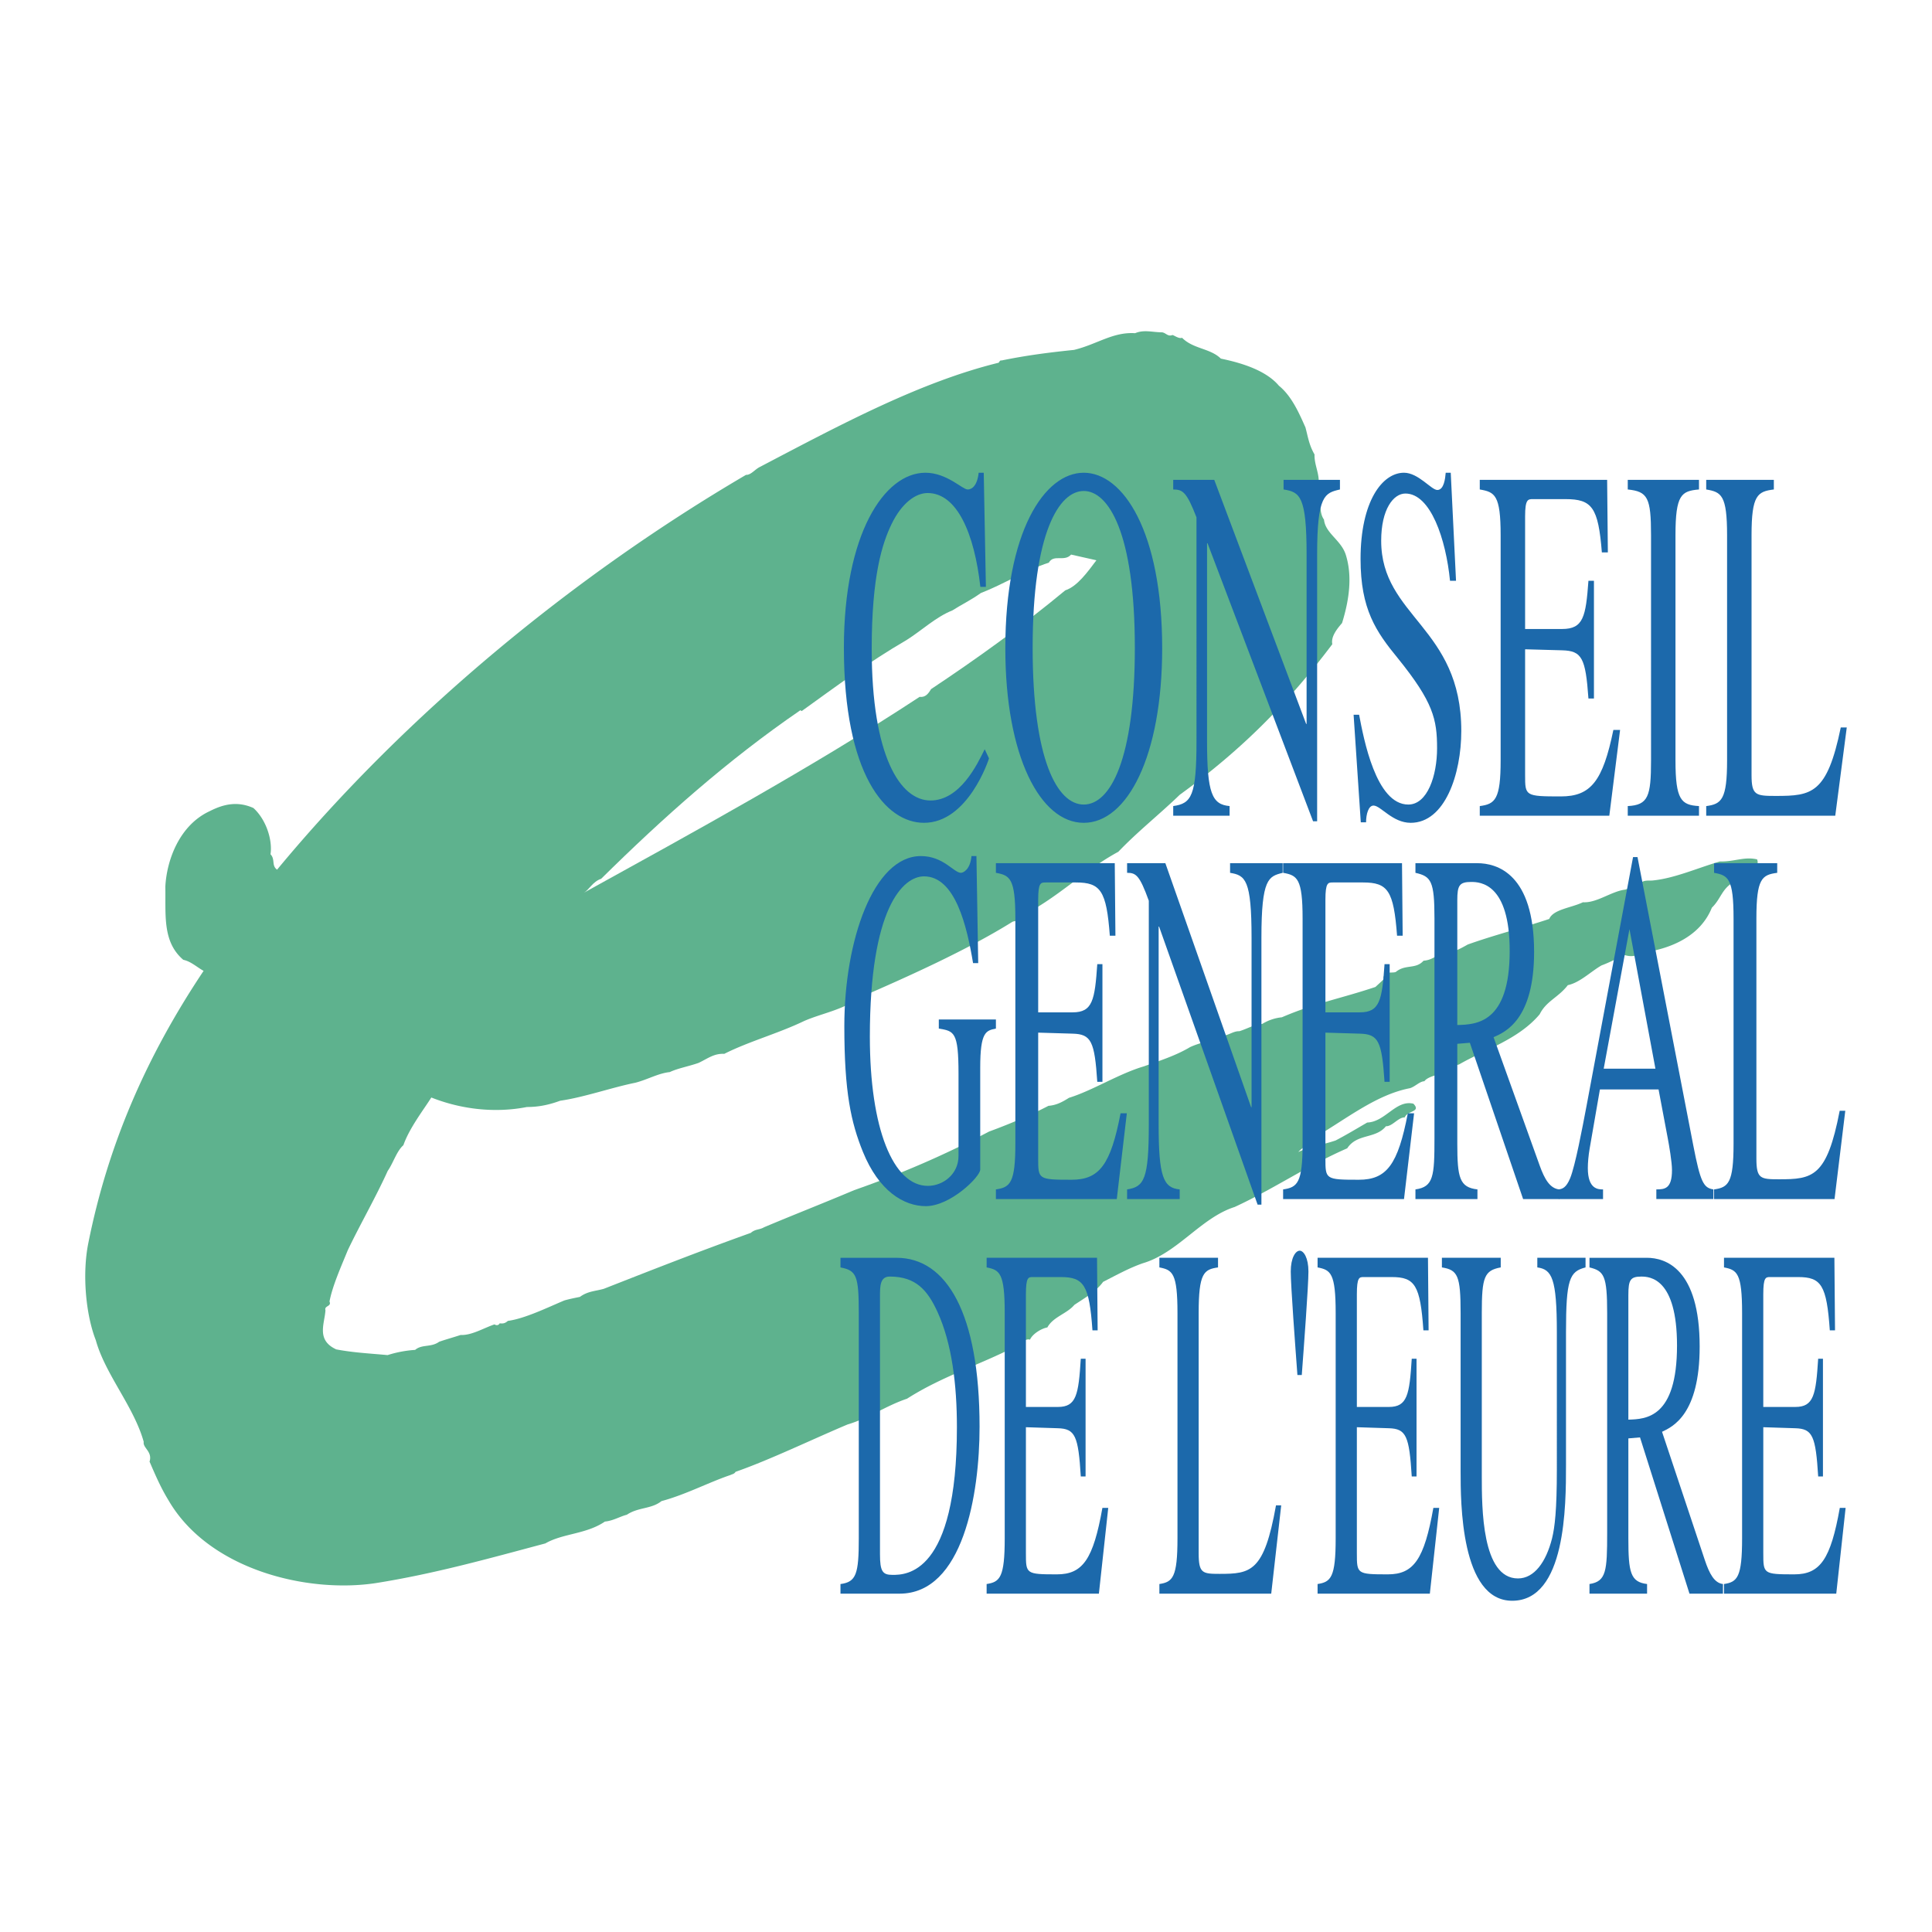
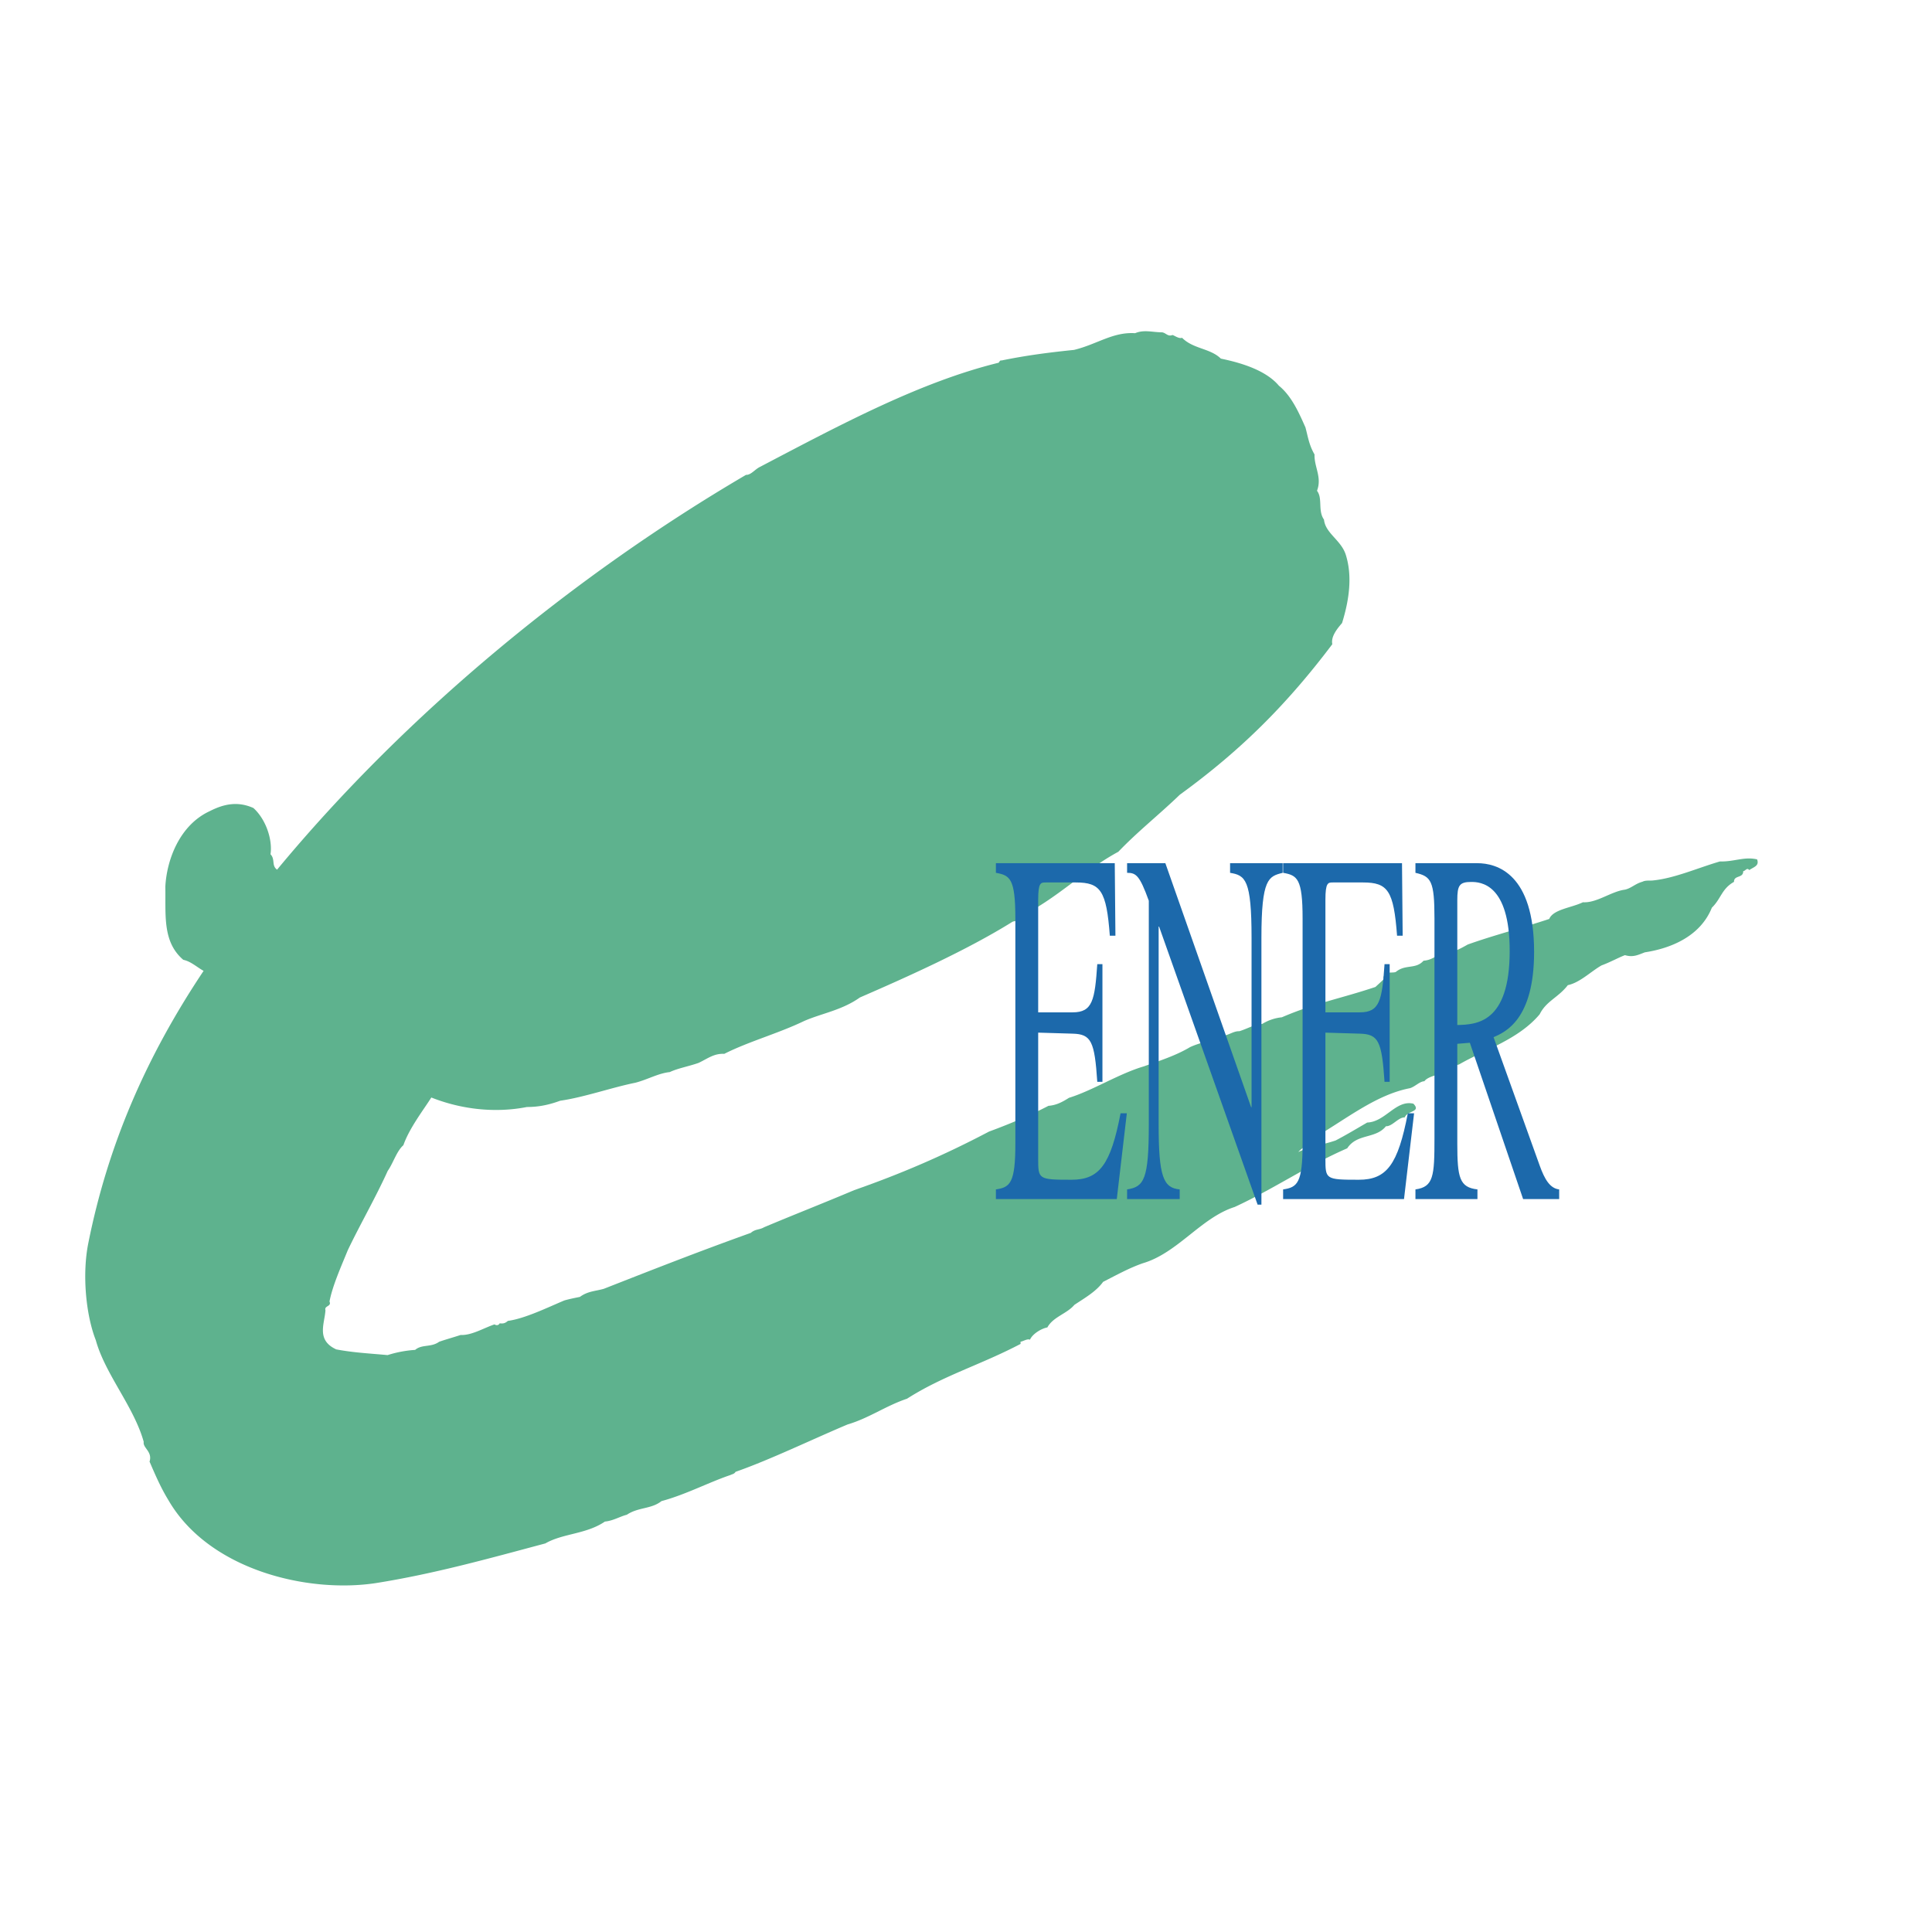
<svg xmlns="http://www.w3.org/2000/svg" width="2500" height="2500" viewBox="0 0 192.756 192.756">
  <g fill-rule="evenodd" clip-rule="evenodd">
    <path fill="#fff" d="M0 0h192.756v192.756H0V0z" />
    <path d="M174.521 86.808c-.227-.295-.385.1-.602.106.023.735-.939.376-.916 1.069-1.232.688-1.289 1.684-2.211 2.578-1.16 2.892-4.152 4.07-6.689 4.454-.727.283-1.195.514-1.982.28-.727.283-1.447.695-2.344 1.027-1.105.642-2.152 1.712-3.354 1.968-.957 1.242-2.156 1.582-2.807 2.902-2.123 2.533-5.551 3.551-8.057 5.016-.729.152-1.445.781-2.129 1.02-.385.098-1.072.293-1.32.648-.475.014-.934.549-1.447.695-3.482.674-6.473 3.191-9.912 5.162-.156.523-.758.672-1.217 1.205 1.152-.555 2.486-.727 3.727-1.156.979-.508 2.125-1.193 3.145-1.787 1.814-.061 2.865-2.299 4.609-1.879.807.84-.584.668-.865 1.369-.648-.023-1.225.902-1.875.881-1.039 1.289-2.873.697-3.863 2.201-3.967 1.727-7.395 4.086-11.23 5.854-3.34 1.059-5.691 4.594-9.162 5.613-1.369.477-2.602 1.164-3.963 1.857-.703.975-1.852 1.617-2.867 2.297-.75.891-2.125 1.193-2.695 2.25-.602.105-1.494.654-1.734 1.223-.264-.121-.643.152-.945.203l.008.217c-4.041 2.119-7.685 3.145-11.33 5.467-2.139.719-3.787 1.938-5.93 2.57-3.456 1.451-7.757 3.535-11.179 4.727-.122.219-.339.227-.509.318-2.14.719-4.479 1.961-6.88 2.602-1.012.811-2.317.592-3.46 1.363-.643.152-1.364.605-2.183.678-1.863 1.27-4.201 1.172-5.942 2.18-5.703 1.523-11.104 3.037-16.914 3.959-6.843 1.041-16.649-1.326-20.678-8.246-.777-1.271-1.291-2.467-1.899-3.875.315-1.004-.692-1.361-.582-1.971-.977-3.514-3.85-6.754-4.78-10.141-.989-2.52-1.379-6.572-.744-9.707 1.938-9.664 5.68-18.434 11.498-27.141-.661-.368-1.285-.955-2.025-1.103-2.09-1.792-1.742-4.442-1.792-7.295.132-2.643 1.403-6.143 4.43-7.538 1.446-.739 2.821-1 4.357-.313 1.292 1.17 1.92 3.226 1.705 4.616.493.504.08 1.123.656 1.536 12.99-15.684 29.763-29.413 46.787-39.39.476.029.891-.546 1.359-.778 7.996-4.192 15.946-8.47 23.842-10.41.084-.089.121-.263.295-.225 2.492-.513 4.775-.803 7.232-1.055 2.275-.55 3.877-1.812 6.088-1.666.896-.375 1.684-.098 2.678-.087.393.032.578.458 1.047.27.131-.003.662.412.961.272 1.119 1.132 2.801 1.034 3.873 2.081 2.002.412 4.492 1.153 5.797 2.711 1.287 1.04 2.035 2.79 2.643 4.155.244.899.357 1.762.906 2.695-.045 1.256.766 2.268.246 3.625.588.76.064 1.987.697 2.875.133 1.38 1.754 2.064 2.191 3.563.629 2.056.355 4.357-.389 6.76-.541.623-1.123 1.377-.971 2.108-4.479 5.938-9.047 10.541-15.217 15.02-2.139 2.058-4.166 3.637-6.131 5.689-3.572 1.933-6.164 4.739-9.955 6.548.014.432-.379.314-.633.453-4.538 2.828-10.464 5.482-15.2 7.539-1.775 1.268-3.841 1.594-5.547 2.34-2.598 1.252-5.514 2.037-7.982 3.283-1.041-.053-1.672.486-2.566.904-.94.334-2.102.545-2.868.914-1.165.125-2.14.719-3.426 1.062-2.321.463-5.143 1.461-7.511 1.797-1.026.379-2.099.631-3.31.625-3.137.619-6.522.254-9.546-.947-.781 1.236-2.194 3.055-2.788 4.76-.674.584-1.024 1.807-1.561 2.559-1.213 2.678-2.769 5.365-3.985 7.914-.642 1.578-1.529 3.551-1.825 5.119.233.512-.55.406-.404.877-.086 1.344-.942 2.973 1.077 3.902 1.74.332 3.43.408 5.122.57a11.603 11.603 0 0 1 2.751-.52c.673-.584 1.593-.225 2.396-.812.685-.238 1.413-.436 2.141-.676 1.083.053 2.271-.678 3.382-1.059.177.123.394.117.516-.104.304.033.52.025.813-.242 1.723-.229 4.064-1.385 5.644-2.043.514-.145 1.03-.248 1.546-.352.802-.588 1.582-.57 2.396-.811 5.167-2.027 9.481-3.721 14.655-5.576.463-.402.856-.285 1.323-.561 3.115-1.311 5.678-2.303 9.006-3.707 4.619-1.617 8.886-3.441 13.438-5.838 1.793-.662 3.887-1.508 5.928-2.568.777-.068 1.33-.346 2.051-.801 2.355-.725 4.982-2.408 7.469-3.137 1.453-.521 3.166-1.055 4.609-1.92 1.107-.514 2.143-.59 3.164-1.141.648.021 1.109-.469 1.758-.447.771-.238 1.535-.697 2.27-.721a4.612 4.612 0 0 1 1.969-.668c3.242-1.402 5.906-1.877 9.332-3.025l.922-.852-.131-.082c.236-.699.807-.416 1.236-.559.969-.811 1.98-.236 2.775-1.127 1.078-.077 1.359-.778 2.355-.725.771-.197 1.326-.474 2.047-.887 2.352-.853 5.697-1.739 8.137-2.554.4-.963 2.211-1.109 3.361-1.665 1.389.085 2.82-1.085 4.199-1.259.643-.15 1.018-.594 1.748-.792.254-.137.602-.106.947-.116 2.199-.201 4.459-1.225 6.771-1.904 1.428.04 2.449-.512 3.713-.206.241.645-.32.75-.785 1.066z" fill="#5eb28e" />
-     <path d="M106.285 58.897c-4.34 3.6-8.82 6.815-13.394 9.858-.287.485-.579.84-1.143.772-10.801 7.094-22.704 13.575-33.498 19.544.51-.275.873-1.109 1.729-1.396 6.204-6.125 12.595-11.822 19.875-16.814l.132.083c3.466-2.491 6.677-4.886 10.455-7.083 1.527-.958 2.912-2.299 4.577-2.959.847-.546 1.828-1.011 2.842-1.735 2.223-.85 4.512-2.308 6.781-3.028.49-.881 1.555-.05 2.223-.808l2.525.568c-.871 1.153-1.905 2.613-3.104 2.998z" fill="#fff" />
-     <path d="M97.811 58.554c-.598-5.315-2.321-9.364-5.264-9.364-1.197 0-2.585 1.012-3.59 3.087-.933 1.924-1.986 5.163-1.986 12.453 0 10.731 2.848 15.135 5.863 15.135 2.944 0 4.667-3.594 5.409-5.113l.43.911c-.023.102-2.082 6.429-6.485 6.429-3.853 0-7.993-4.86-7.993-17.464 0-11.339 4.021-17.463 8.137-17.463 2.13 0 3.686 1.67 4.212 1.67.12 0 .911 0 1.1-1.67h.504l.215 11.389h-.552zM108.125 80.27c-2.656 0-5.098-4.505-5.098-15.642 0-11.541 2.658-15.642 5.098-15.642 2.441 0 5.098 4.101 5.098 15.642 0 11.137-2.442 15.642-5.098 15.642zm0 1.823c4.332 0 7.826-6.631 7.826-17.414 0-11.643-3.9-17.514-7.826-17.514-3.924 0-7.824 5.872-7.824 17.514 0 10.782 3.492 17.414 7.824 17.414zM133.686 48.835c-1.508.354-2.275.557-2.275 6.479V81.94h-.406L120.476 54.2h-.049v19.742c0 5.214.502 6.327 2.25 6.479v.961h-5.625v-.961c1.82-.253 2.322-1.013 2.322-6.479V51.62c-.98-2.531-1.363-2.784-2.322-2.784v-.962h4.094l9.166 24.348h.047V55.314c0-5.821-.67-6.226-2.297-6.479v-.962h5.625v.962h-.001zM145.268 57.947h-.6c-.406-4.151-1.938-8.707-4.451-8.707-1.195 0-2.416 1.57-2.416 4.708 0 7.593 7.992 8.605 7.992 18.983 0 4.302-1.627 9.162-5.049 9.162-1.818 0-2.992-1.721-3.709-1.721-.502 0-.742.86-.742 1.67h-.527l-.717-10.731h.551c.453 2.379 1.674 8.959 4.904 8.959 1.916 0 2.873-2.885 2.873-5.619 0-2.885-.383-4.605-3.9-8.959-2.203-2.683-3.734-4.91-3.734-9.922 0-5.771 2.178-8.605 4.332-8.605 1.436 0 2.729 1.721 3.326 1.721.67 0 .791-1.164.838-1.721h.502l.527 10.782zM160.561 81.384h-12.924v-.961c1.531-.203 2.082-.658 2.082-4.556V53.391c0-3.999-.574-4.303-2.082-4.556v-.962h12.707l.072 7.239h-.598c-.359-4.505-.982-5.315-3.639-5.315h-3.23c-.502 0-.789 0-.789 1.721v11.237h3.686c2.129 0 2.369-1.214 2.633-4.809h.549V69.69h-.549c-.287-4.049-.646-4.758-2.633-4.809l-3.686-.102v12.554c0 2.076 0 2.126 3.566 2.126 2.99 0 4.188-1.519 5.24-6.631h.67l-1.075 8.556zM162.402 80.422c2.035-.102 2.322-.962 2.322-4.556V53.391c0-3.746-.336-4.354-2.322-4.556v-.962h7.107v.962c-1.746.151-2.346.506-2.346 4.556v22.475c0 3.948.574 4.455 2.346 4.556v.961h-7.107v-.961zM176.977 48.835c-1.627.202-2.225.557-2.225 4.556v23.943c0 2.025.43 2.076 2.416 2.076 3.59 0 5.121-.203 6.486-6.833h.598l-1.148 8.808h-12.875v-.961c1.531-.203 2.082-.658 2.082-4.556V53.391c0-3.999-.574-4.303-2.082-4.556v-.962h6.748v.962zM99.361 102.621c-.984.203-1.564.305-1.564 3.898v10.174c0 .709-2.971 3.645-5.428 3.645-2.211 0-4.69-1.518-6.276-5.416-1.184-2.936-1.854-5.922-1.854-12.553 0-8.505 2.904-16.958 7.639-16.958 2.256 0 3.283 1.671 3.998 1.671.179 0 .917-.254 1.05-1.671h.493l.178 10.681h-.514c-.603-3.645-1.764-8.657-4.892-8.657-2.122 0-5.405 3.189-5.405 15.997 0 9.162 2.323 14.883 5.786 14.883 1.519 0 3.06-1.166 3.06-2.988v-8.199c0-4.201-.447-4.252-1.966-4.506v-.91h5.697v.909h-.002z" fill="#1c69ab" />
    <path d="M111.422 119.631H99.361v-.963c1.428-.203 1.941-.658 1.941-4.557V91.637c0-3.999-.535-4.303-1.941-4.556v-.961h11.859l.066 7.238h-.559c-.334-4.505-.916-5.315-3.395-5.315h-3.016c-.469 0-.736 0-.736 1.721v11.238h3.439c1.988 0 2.211-1.215 2.457-4.809h.514v11.742h-.514c-.268-4.049-.604-4.758-2.457-4.807l-3.439-.102v12.553c0 2.076 0 2.125 3.328 2.125 2.791 0 3.908-1.518 4.891-6.631h.625l-1.002 8.558zM127.973 87.082c-1.406.354-2.121.557-2.121 6.479v26.625h-.381l-9.828-27.739h-.045v19.741c0 5.215.469 6.328 2.1 6.48v.963h-5.248v-.963c1.697-.254 2.166-1.012 2.166-6.48V89.865c-.916-2.531-1.273-2.784-2.166-2.784v-.961h3.818l8.557 24.347h.043V93.561c0-5.821-.625-6.227-2.143-6.479v-.962h5.248v.962zM140.078 119.631h-12.061v-.963c1.43-.203 1.943-.658 1.943-4.557V91.637c0-3.999-.537-4.303-1.943-4.556v-.961h11.861l.066 7.238h-.559c-.336-4.505-.916-5.315-3.396-5.315h-3.014c-.471 0-.738 0-.738 1.721v11.238h3.439c1.988 0 2.213-1.215 2.459-4.809h.512v11.742h-.512c-.27-4.049-.604-4.758-2.459-4.807l-3.439-.102v12.553c0 2.076 0 2.125 3.328 2.125 2.793 0 3.91-1.518 4.893-6.631h.625l-1.005 8.558zM145.395 89.814c0-1.468.201-1.822 1.385-1.822.916 0 3.842.151 3.842 6.884 0 7.239-3.35 7.34-5.227 7.391V89.814zm10.164 28.854c-.916-.102-1.453-1.012-1.943-2.379l-4.602-12.807c1.139-.506 4.043-1.721 4.043-8.504 0-7.795-3.686-8.858-5.674-8.858h-6.164v.962c1.562.354 1.898.81 1.898 4.556v21.917c0 3.797-.09 4.859-1.898 5.113v.963h6.186v-.963c-1.787-.203-2.01-1.164-2.01-4.557v-9.971l1.252-.102 5.314 15.592h3.598v-.962z" fill="#1c69ab" />
-     <path d="M160.002 106.621l2.57-13.921 2.59 13.921h-5.16zm10.945 12.047c-.982-.152-1.295-.709-2.01-4.404l-5.562-28.751h-.445l-4.646 24.853c-.424 2.229-1.117 5.924-1.631 7.189-.402.961-.781 1.062-1.139 1.113v.963h4.422v-.963c-.469 0-1.518 0-1.518-2.127 0-.557.066-1.266.178-1.922l1.027-5.924h5.852l.916 4.859c.135.709.424 2.379.424 3.189 0 1.873-.736 1.924-1.562 1.924v.963h5.695v-.962h-.001zM177.312 87.082c-1.518.202-2.076.557-2.076 4.556v23.943c0 2.025.402 2.076 2.256 2.076 3.35 0 4.779-.203 6.053-6.834h.559l-1.072 8.809h-12.018v-.963c1.43-.203 1.943-.658 1.943-4.557V91.637c0-3.999-.535-4.303-1.943-4.556v-.961h6.299v.962h-.001zM87.796 129.338c0-1.014 0-1.975.975-1.975 2.614 0 3.775 1.365 4.771 3.543 1.431 3.139 1.929 7.238 1.929 11.49 0 14.73-5.103 14.73-6.431 14.73-.995 0-1.244-.354-1.244-2.076v-25.712zM83.855 159h5.89c6.347 0 7.987-9.922 7.987-16.654 0-11.338-3.299-16.855-8.277-16.855h-5.6v.961c1.597.305 1.826.811 1.826 4.557v22.475c0 3.543-.249 4.354-1.826 4.557V159zM109.637 159H98.436v-.961c1.328-.203 1.805-.658 1.805-4.557v-22.475c0-4-.498-4.303-1.805-4.557v-.961h11.014l.062 7.238h-.518c-.312-4.506-.852-5.314-3.152-5.314h-2.801c-.436 0-.686 0-.686 1.721v11.238h3.195c1.846 0 2.053-1.217 2.281-4.811h.477v11.744h-.477c-.248-4.049-.561-4.758-2.281-4.809l-3.195-.102v12.555c0 2.074 0 2.125 3.092 2.125 2.592 0 3.629-1.518 4.541-6.631h.582l-.933 8.557zM121.521 126.451c-1.412.203-1.93.557-1.93 4.557v23.943c0 2.023.373 2.074 2.096 2.074 3.109 0 4.438-.201 5.619-6.834h.52L126.83 159h-11.158v-.961c1.326-.203 1.805-.658 1.805-4.557v-22.475c0-4-.498-4.303-1.805-4.557v-.961h5.85v.962h-.001zM129.443 137.184c-.207-2.785-.664-8.91-.664-10.326 0-1.367.479-2.076.893-2.076.395 0 .871.709.871 2.076 0 1.416-.457 7.541-.664 10.326h-.436zM142.656 159h-11.201v-.961c1.328-.203 1.805-.658 1.805-4.557v-22.475c0-4-.498-4.303-1.805-4.557v-.961h11.014l.062 7.238h-.518c-.312-4.506-.852-5.314-3.154-5.314h-2.799c-.436 0-.686 0-.686 1.721v11.238h3.195c1.846 0 2.053-1.217 2.281-4.811h.477v11.744h-.477c-.25-4.049-.561-4.758-2.281-4.809l-3.195-.102v12.555c0 2.074 0 2.125 3.092 2.125 2.592 0 3.629-1.518 4.541-6.631h.582l-.933 8.557zM158.191 126.451c-1.598.406-1.951 1.164-1.951 6.48v13.211c0 4.049 0 13.566-5.371 13.566-5.143 0-5.143-9.871-5.143-12.908v-15.793c0-3.746-.291-4.303-1.867-4.557v-.961h5.869v.961c-1.639.305-1.889.963-1.889 4.557v16.197c0 3.24 0 10.277 3.609 10.277 1.619 0 2.801-1.621 3.402-4 .27-1.113.477-2.783.477-6.885V132.93c0-5.416-.498-6.277-1.949-6.48v-.961h4.812v.962h.001zM162.463 129.186c0-1.469.188-1.822 1.285-1.822.852 0 3.568.152 3.568 6.883 0 7.238-3.111 7.34-4.854 7.391v-12.452h.001zm9.437 28.853c-.852-.102-1.348-1.014-1.805-2.379l-4.273-12.809c1.059-.506 3.754-1.721 3.754-8.504 0-7.795-3.422-8.857-5.268-8.857h-5.725v.961c1.453.355 1.764.811 1.764 4.557v21.918c0 3.797-.084 4.859-1.764 5.113V159h5.746v-.961c-1.66-.203-1.867-1.164-1.867-4.557v-9.973l1.162-.1 4.936 15.59h3.34v-.96zM183.203 159h-11.199v-.961c1.328-.203 1.805-.658 1.805-4.557v-22.475c0-4-.498-4.303-1.805-4.557v-.961h11.014l.062 7.238h-.52c-.311-4.506-.85-5.314-3.152-5.314h-2.799c-.436 0-.686 0-.686 1.721v11.238h3.193c1.848 0 2.055-1.217 2.283-4.811h.477v11.744h-.476c-.25-4.049-.561-4.758-2.283-4.809l-3.193-.102v12.555c0 2.074 0 2.125 3.09 2.125 2.594 0 3.631-1.518 4.543-6.631h.58l-.934 8.557z" fill="#1c69ab" />
  </g>
</svg>